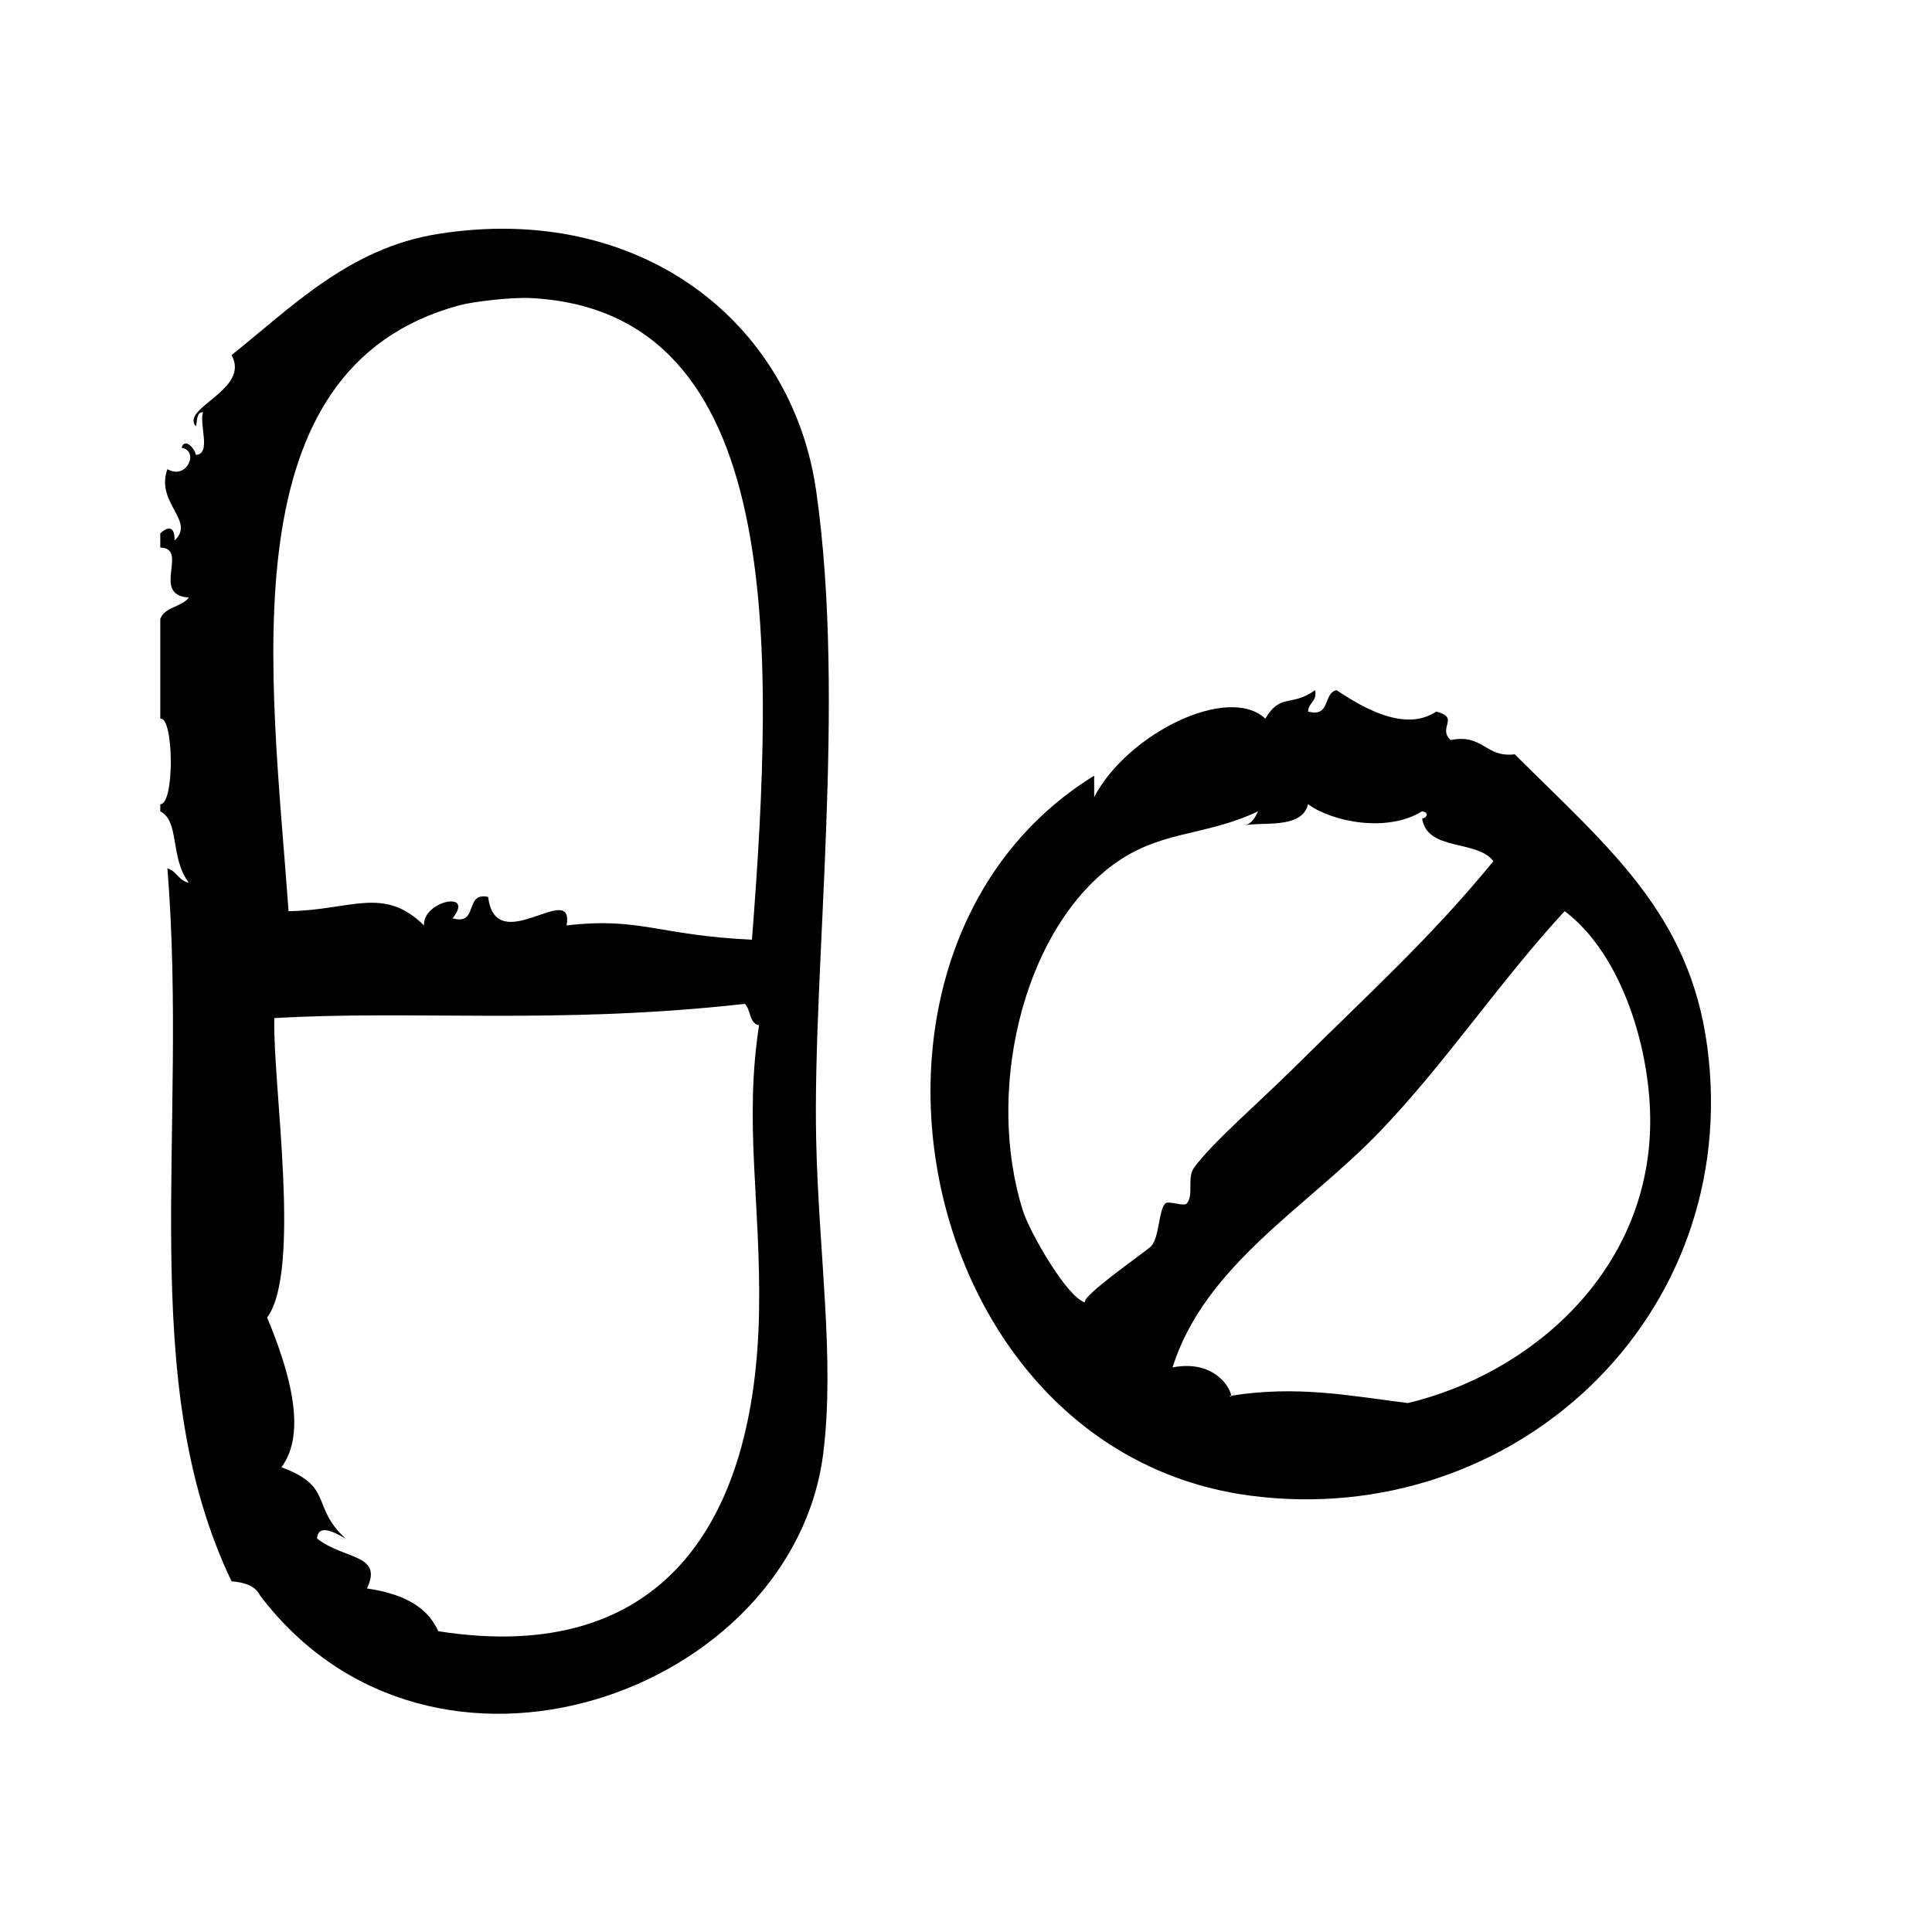
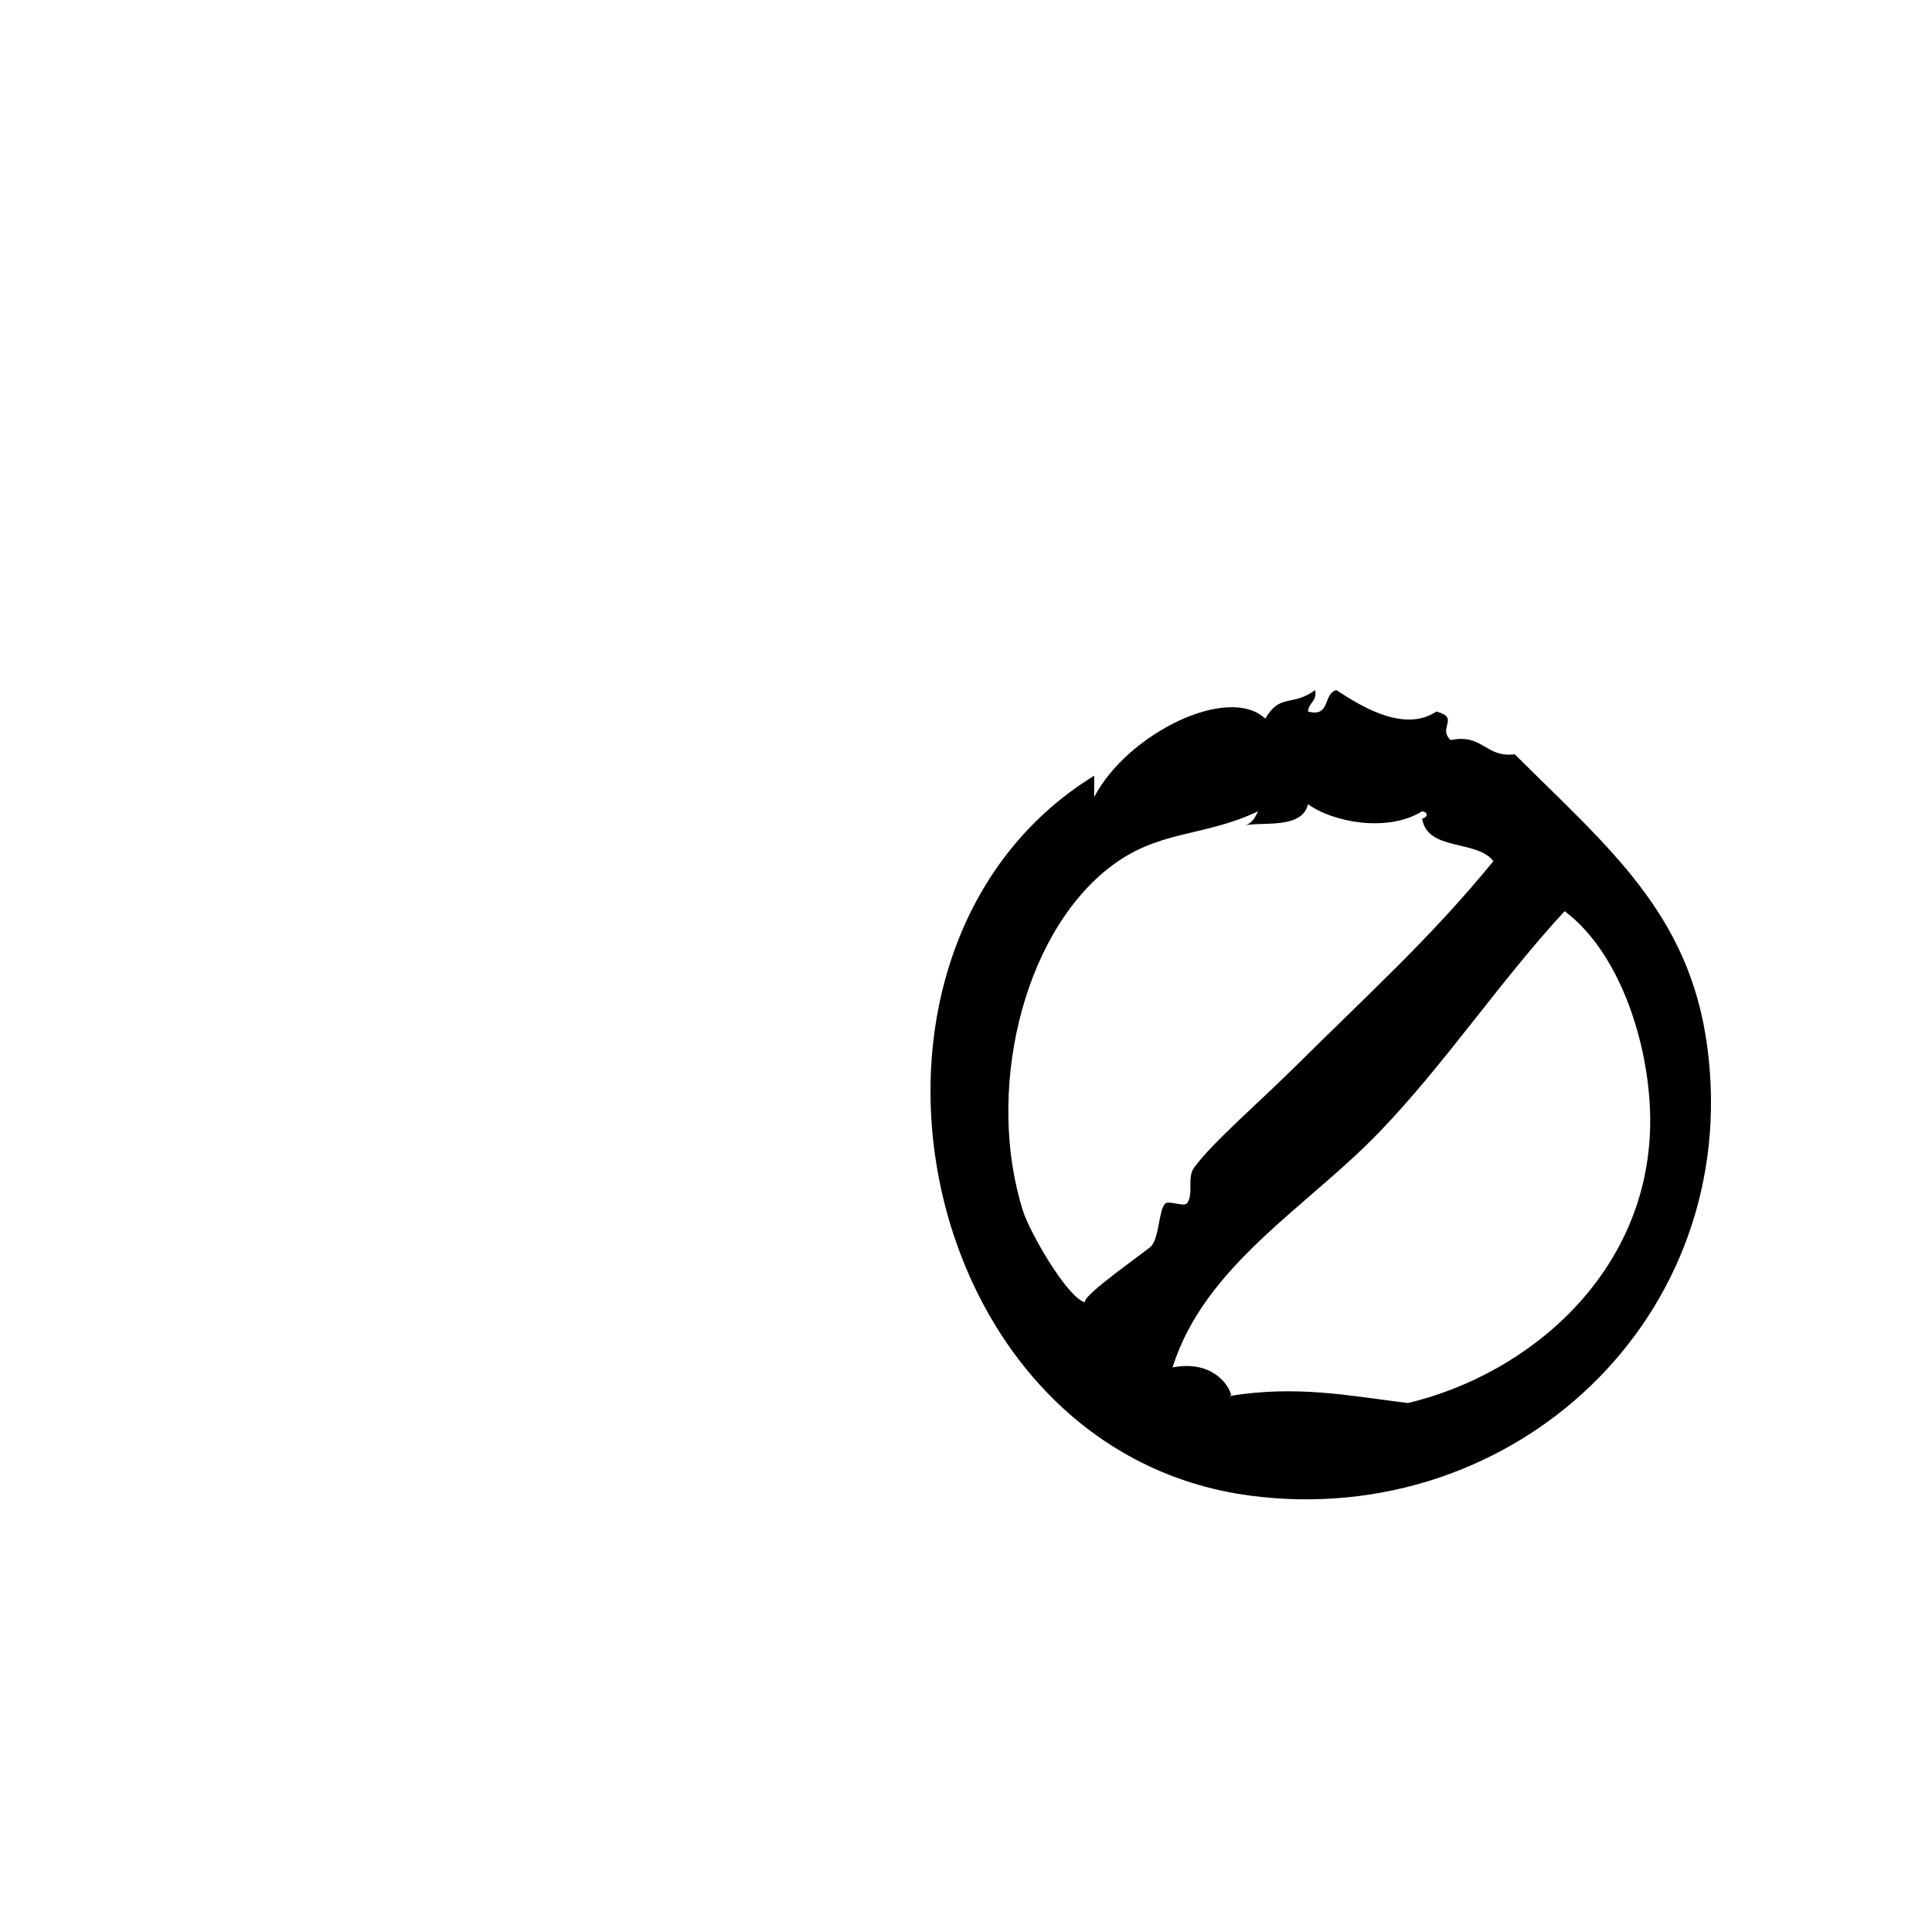
<svg xmlns="http://www.w3.org/2000/svg" fill="#000000" width="800px" height="800px" version="1.1" viewBox="144 144 512 512">
  <g fill-rule="evenodd">
-     <path d="m360.28 274c-6.445-44.832-46.77-76.461-100.13-68.016-23.68 3.746-38.91 19.492-54.789 32.117 5.109 9.188-13.68 14.004-9.445 18.895 0.426-1.473 0.047-3.731 1.891-3.777-1.086 3.32 2.281 11.098-1.891 11.336-0.457-2.055-3.117-4.535-3.777-1.891 4.699 0.762 1.441 8.652-3.777 5.668-3.242 9.012 7.566 13.699 1.891 18.895 0.102-3.535-1.457-4-3.777-1.891v3.777c7.723 0.188-2.606 12.66 7.559 13.227-1.852 2.559-6.367 2.449-7.559 5.668v26.449c3.574-0.621 3.856 22.719 0 22.672v1.891c5.219 2.668 2.481 12.211 7.559 18.895-2.691-0.457-3.188-3.117-5.668-3.777 5.621 70.359-8.582 135.59 17.004 188.93 3.519 0.262 6.312 1.242 7.559 3.769 45.777 60.34 141.37 25.734 149.25-37.785 3.109-25.008-1.25-53.098-1.891-83.129-0.977-45.82 8.027-116.03-0.008-171.92zm-15.117 217.27c-0.906 56.332-25.68 94.316-85.02 85.02-3.086-6.992-10.117-10.035-18.895-11.328 4.344-9.18-5.894-7.527-13.227-13.234 0.285-4.699 6.398-0.551 7.559 0-9.359-8.59-2.969-13.707-17.004-18.887 6.91-9.195 2.094-25.512-3.777-39.676 9.188-12.547 1.434-61.789 1.891-79.352 37.086-2.195 74.793 1.801 124.69-3.777 1.621 1.527 1.125 5.18 3.777 5.676-4 25.871 0.461 47.016 0.004 75.559zm-1.887-98.242c-25.168-1.18-29.574-6.047-49.121-3.777 2.094-12.352-18.797 9.035-20.781-7.559-6.453-1.418-2.402 7.676-9.445 5.668 6.086-7.582-7.981-4.566-7.559 1.891-10.715-10.613-19.492-4-35.895-3.777-4.574-63.188-16.555-143.93 45.344-160.59 3.379-0.914 13.523-2.164 18.895-1.891 67.59 3.488 64.566 92.219 58.562 170.04z" />
    <path d="m596.44 421.36c-4.699-35.32-26.277-52.805-51.012-77.461-7.871 0.953-8.336-5.519-16.996-3.777-3.559-3.328 2.582-5.848-3.777-7.559-8.141 5.441-19.066-0.707-26.449-5.668-3.637 0.77-1.488 7.32-7.559 5.668 0.109-2.418 2.426-2.613 1.891-5.668-6.312 4.512-9.219 0.738-13.227 7.559-9.738-9.203-36.512 3.883-45.344 20.781v-5.668c-74.043 45.641-48.766 179.07 41.555 190.82 69.496 9.031 130.46-47.246 120.92-119.02zm-143.59 41.562c-1.77 1.48-1.605 9.02-3.769 11.328-1.203 1.281-18.5 13.152-17.539 14.895-4.684-1.234-14.609-18.422-16.477-24.34-9.738-30.922-0.559-72.297 22.672-90.688 13.098-10.367 24.953-8.117 39.676-15.113-0.836 1.676-1.66 3.379-3.769 3.777 4.496-1.133 15.422 1.148 16.996-5.668 6.188 4.59 20.828 7.699 30.238 1.891 2.133 0.355 1.047 1.898 0 1.891 1.301 8.777 14.594 5.551 18.887 11.336-16.75 20.402-31.898 33.984-52.898 54.789-9.086 9.004-21.68 19.875-26.449 26.449-1.906 2.621 0 7.172-1.891 9.445-0.797 0.953-4.707-0.801-5.676 0.008zm64.234 52.902c-15.711-1.984-29.301-4.707-46.832-1.945-0.016 0.262-0.125 0.371-0.402 0.055 0.141-0.023 0.262-0.031 0.402-0.055 0.086-1.418-3.977-9.715-15.516-7.504 8.527-27.094 35.699-42.484 54.789-62.348 17.516-18.207 31.551-39.484 49.121-58.566 15.422 11.586 22.969 37.344 22.672 56.68-0.613 39.227-32.02 66.031-64.234 73.684z" />
  </g>
</svg>